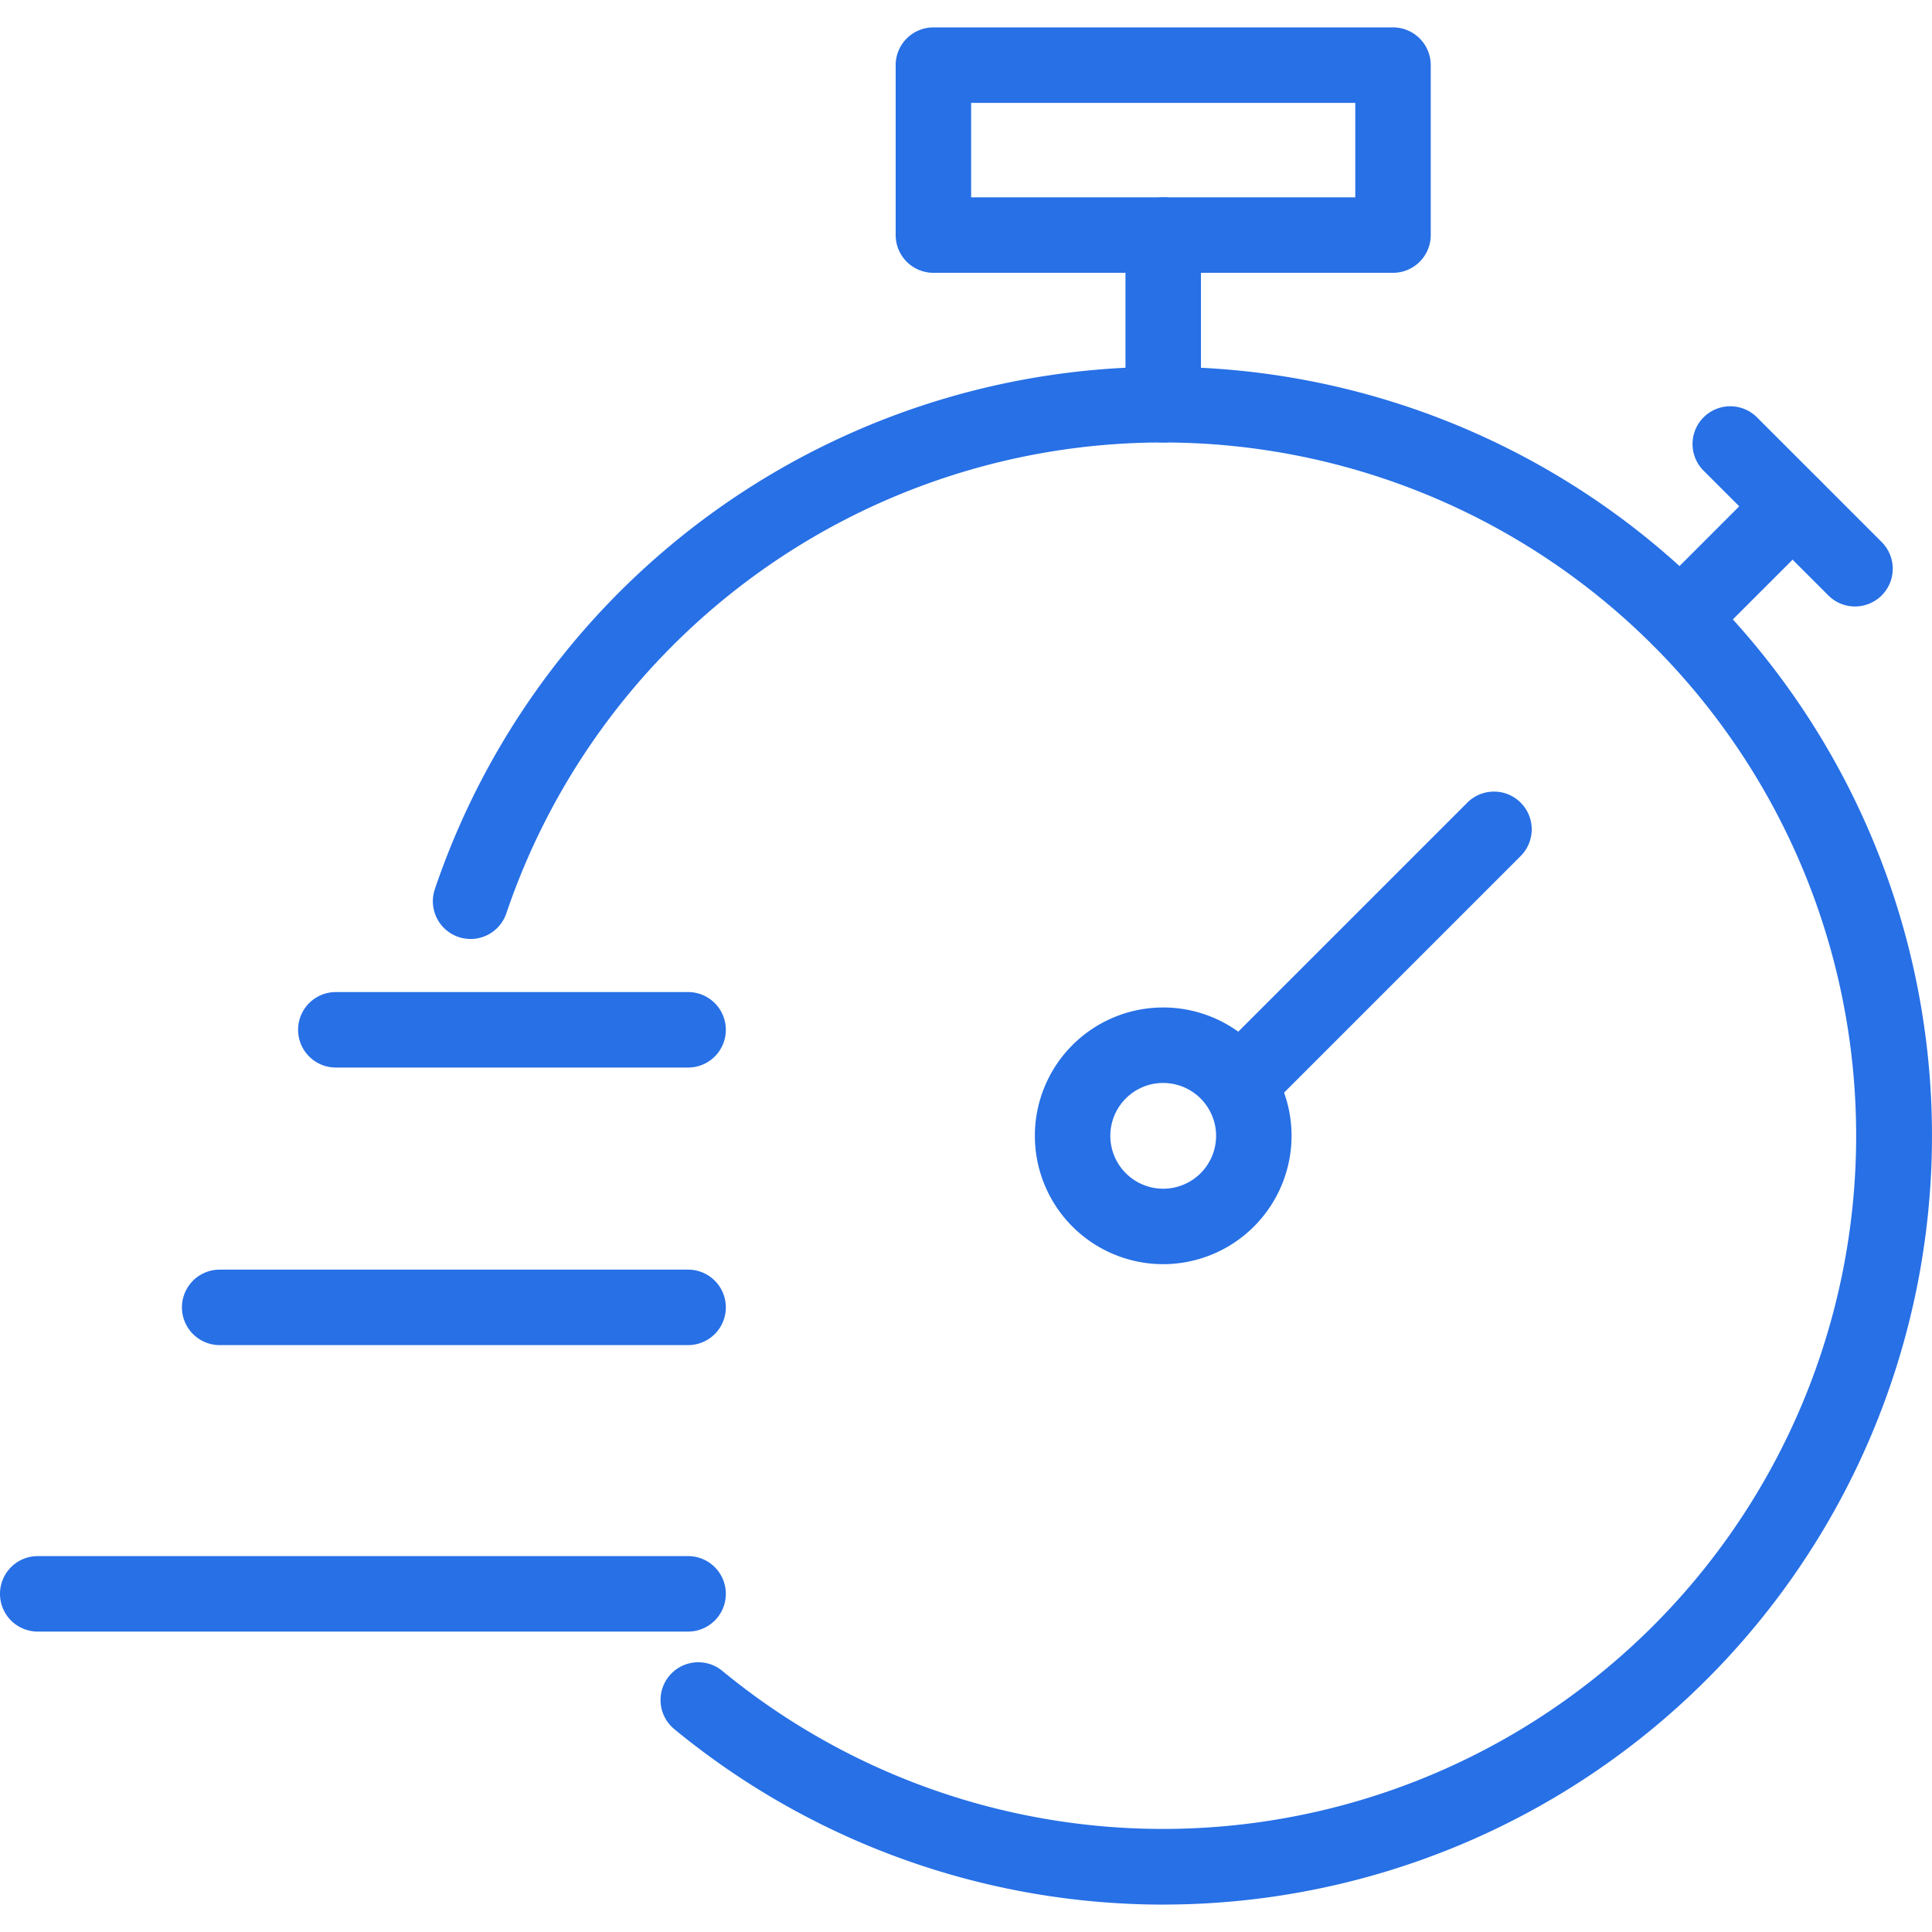
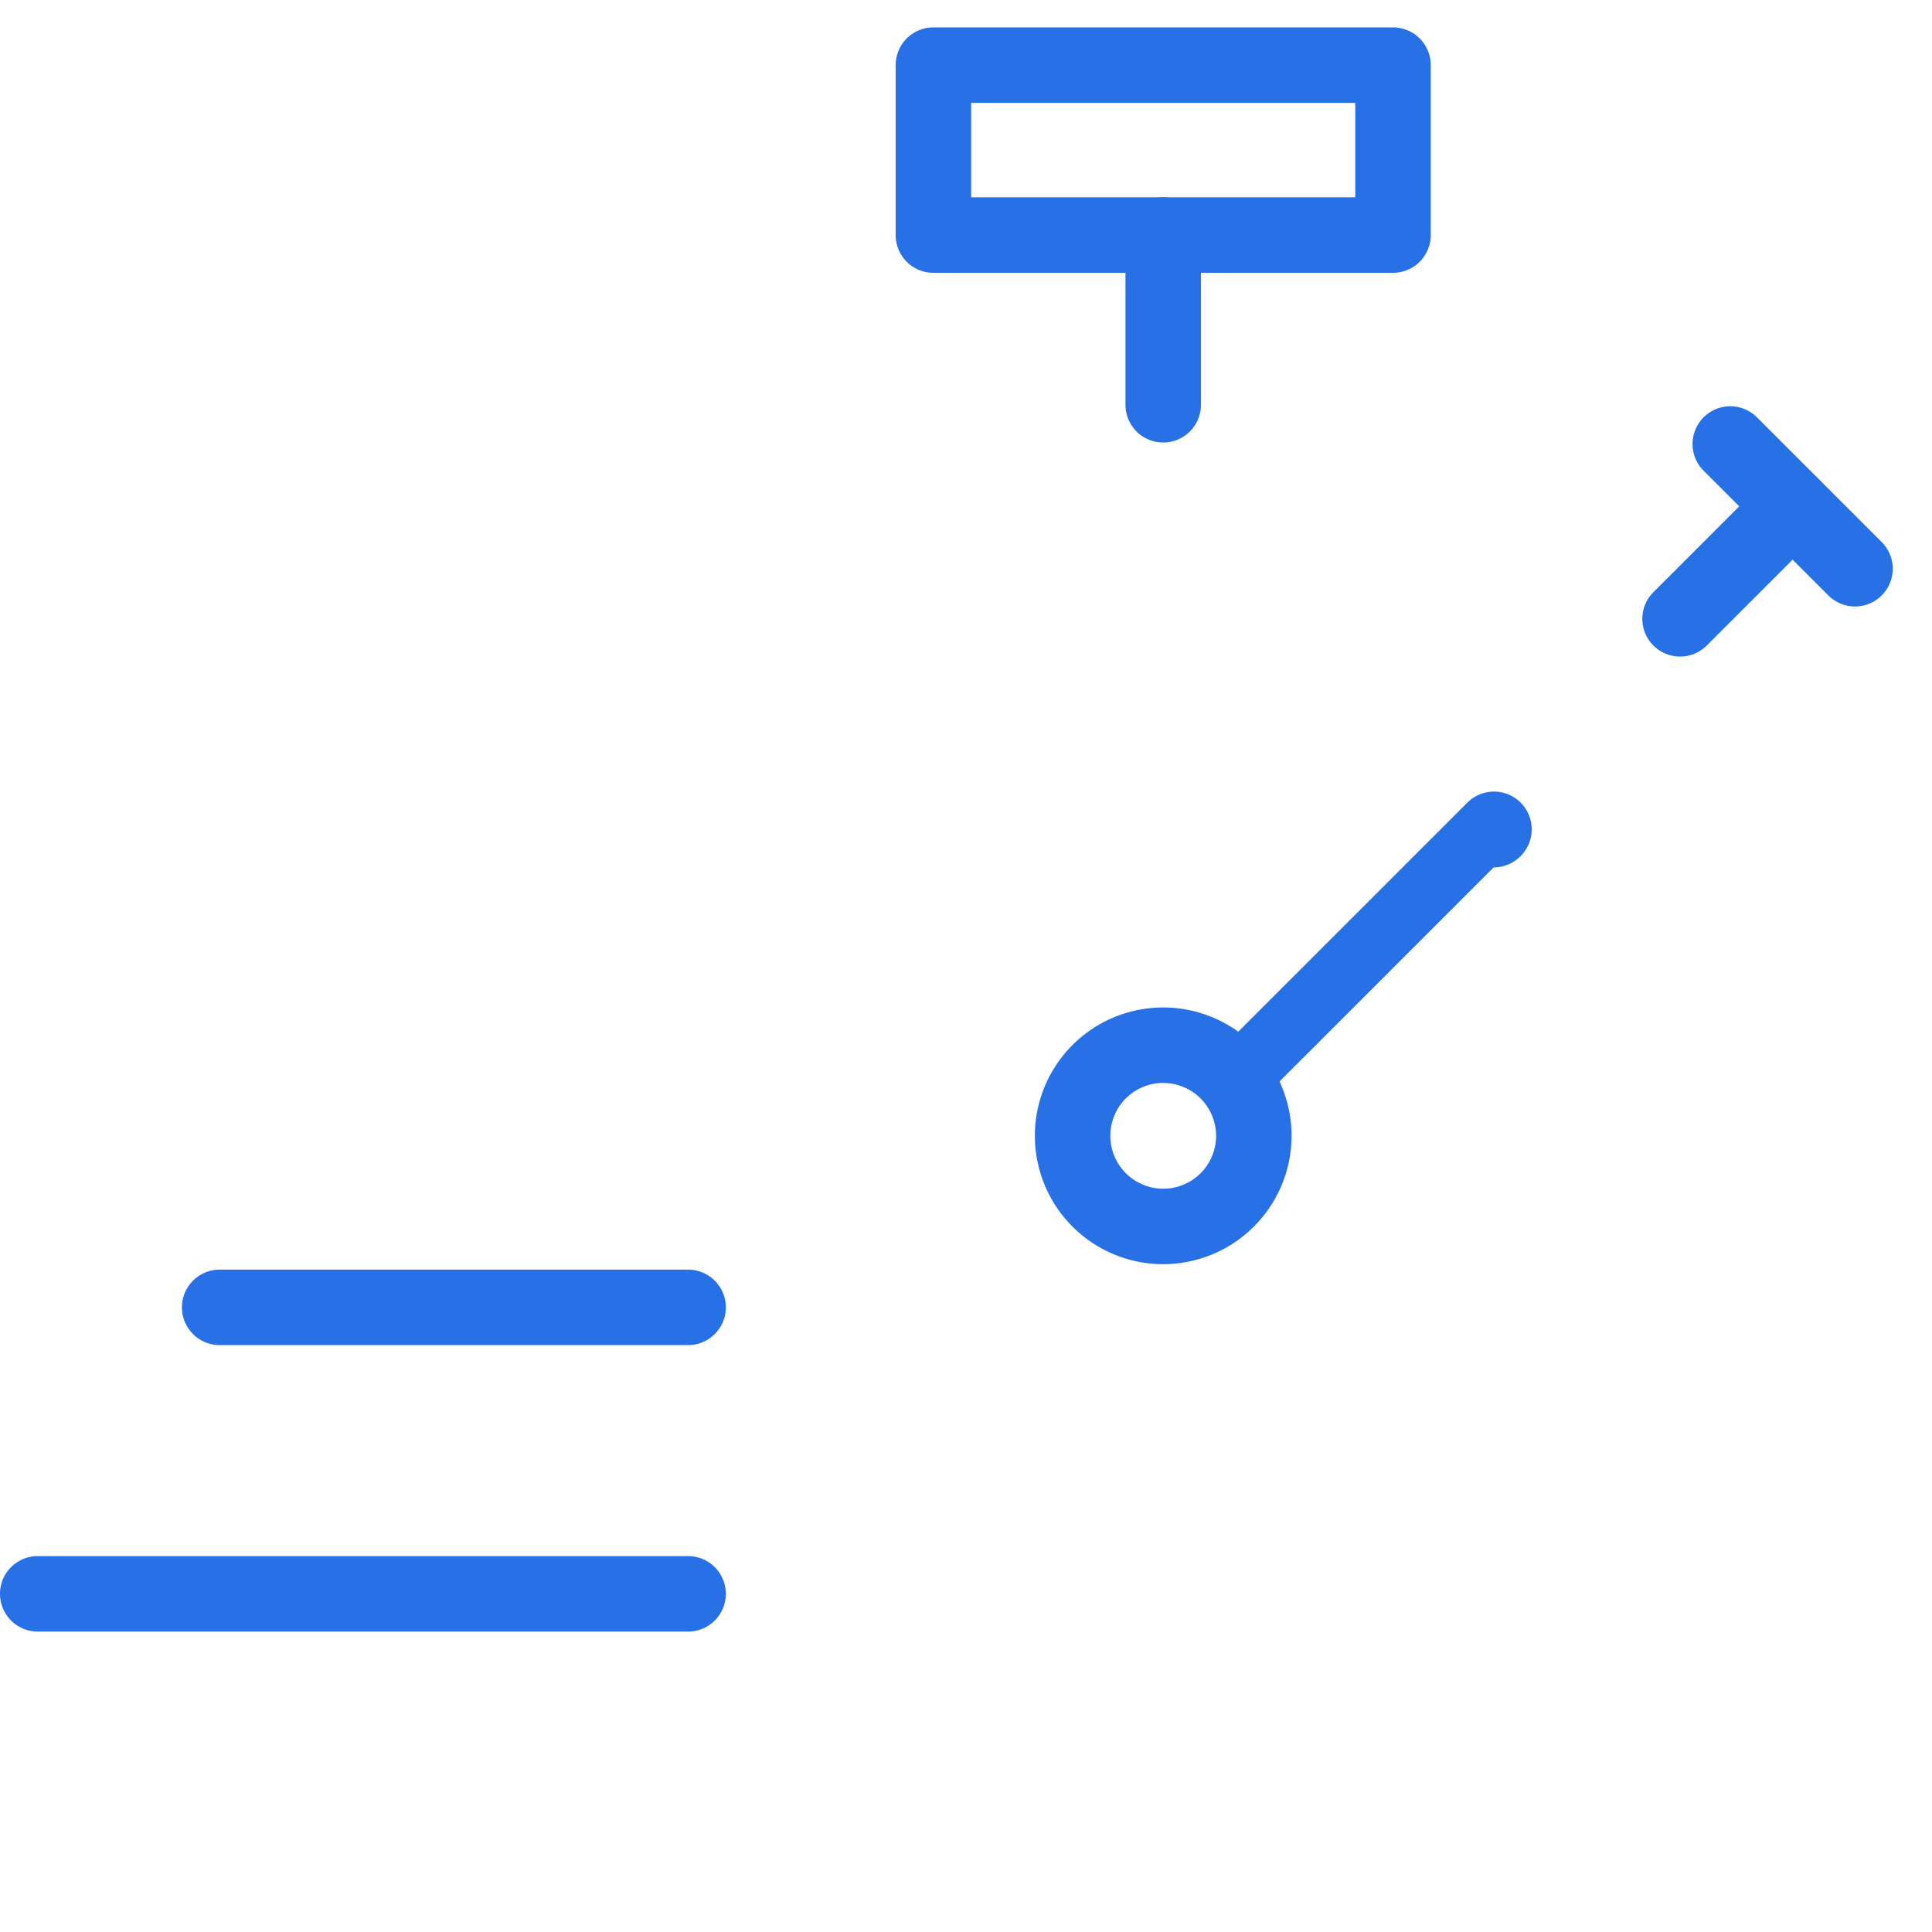
<svg xmlns="http://www.w3.org/2000/svg" version="1.1" width="512" height="512" x="0" y="0" viewBox="0 0 256 256" style="enable-background:new 0 0 512 512" xml:space="preserve" class="">
  <g>
-     <path d="m164.211 148.635a5 5 0 0 1 -3.535-8.535l33.705-33.7a5 5 0 1 1 7.07 7.071l-33.7 33.7a4.984 4.984 0 0 1 -3.54 1.464z" fill="#2770e6" data-original="#000000" />
-     <path d="m154.132 252.37a102.019 102.019 0 0 1 -64.785-23.253 5 5 0 1 1 6.363-7.717 91.856 91.856 0 1 0 -28.61-100.4 5 5 0 1 1 -9.471-3.209 101.879 101.879 0 1 1 96.5 134.575z" fill="#2770e6" data-original="#000000" />
+     <path d="m164.211 148.635a5 5 0 0 1 -3.535-8.535l33.705-33.7a5 5 0 1 1 7.07 7.071a4.984 4.984 0 0 1 -3.54 1.464z" fill="#2770e6" data-original="#000000" />
    <path d="m222.618 87a5 5 0 0 1 -3.535-8.536l14.909-14.908a5 5 0 0 1 7.071 7.071l-14.91 14.909a4.983 4.983 0 0 1 -3.535 1.464z" fill="#2770e6" data-original="#000000" />
    <path d="m245.8 80.361a4.98 4.98 0 0 1 -3.535-1.465l-16.544-16.542a5 5 0 0 1 7.07-7.072l16.543 16.543a5 5 0 0 1 -3.535 8.536z" fill="#2770e6" data-original="#000000" />
    <path d="m154.132 58.635a5 5 0 0 1 -5-5v-22.486a5 5 0 0 1 10 0v22.486a5 5 0 0 1 -5 5z" fill="#2770e6" data-original="#000000" />
    <path d="m184.581 36.149h-60.9a5 5 0 0 1 -5-5v-22.519a5 5 0 0 1 5-5h60.9a5 5 0 0 1 5 5v22.519a5 5 0 0 1 -5 5zm-55.9-10h50.9v-12.519h-50.9z" fill="#2770e6" data-original="#000000" />
    <path d="m154.132 167.509a17.007 17.007 0 1 1 17.007-17.009 17.026 17.026 0 0 1 -17.007 17.009zm0-24.013a7.007 7.007 0 1 0 7.007 7.006 7.014 7.014 0 0 0 -7.007-7.002z" fill="#2770e6" data-original="#000000" />
-     <path d="m91.177 141.454h-46.677a5 5 0 1 1 0-10h46.677a5 5 0 1 1 0 10z" fill="#2770e6" data-original="#000000" />
    <path d="m91.177 178.233h-62.068a5 5 0 0 1 0-10h62.068a5 5 0 1 1 0 10z" fill="#2770e6" data-original="#000000" />
    <path d="m91.177 216.192h-86.177a5 5 0 0 1 0-10h86.177a5 5 0 1 1 0 10z" fill="#2770e6" data-original="#000000" />
  </g>
</svg>